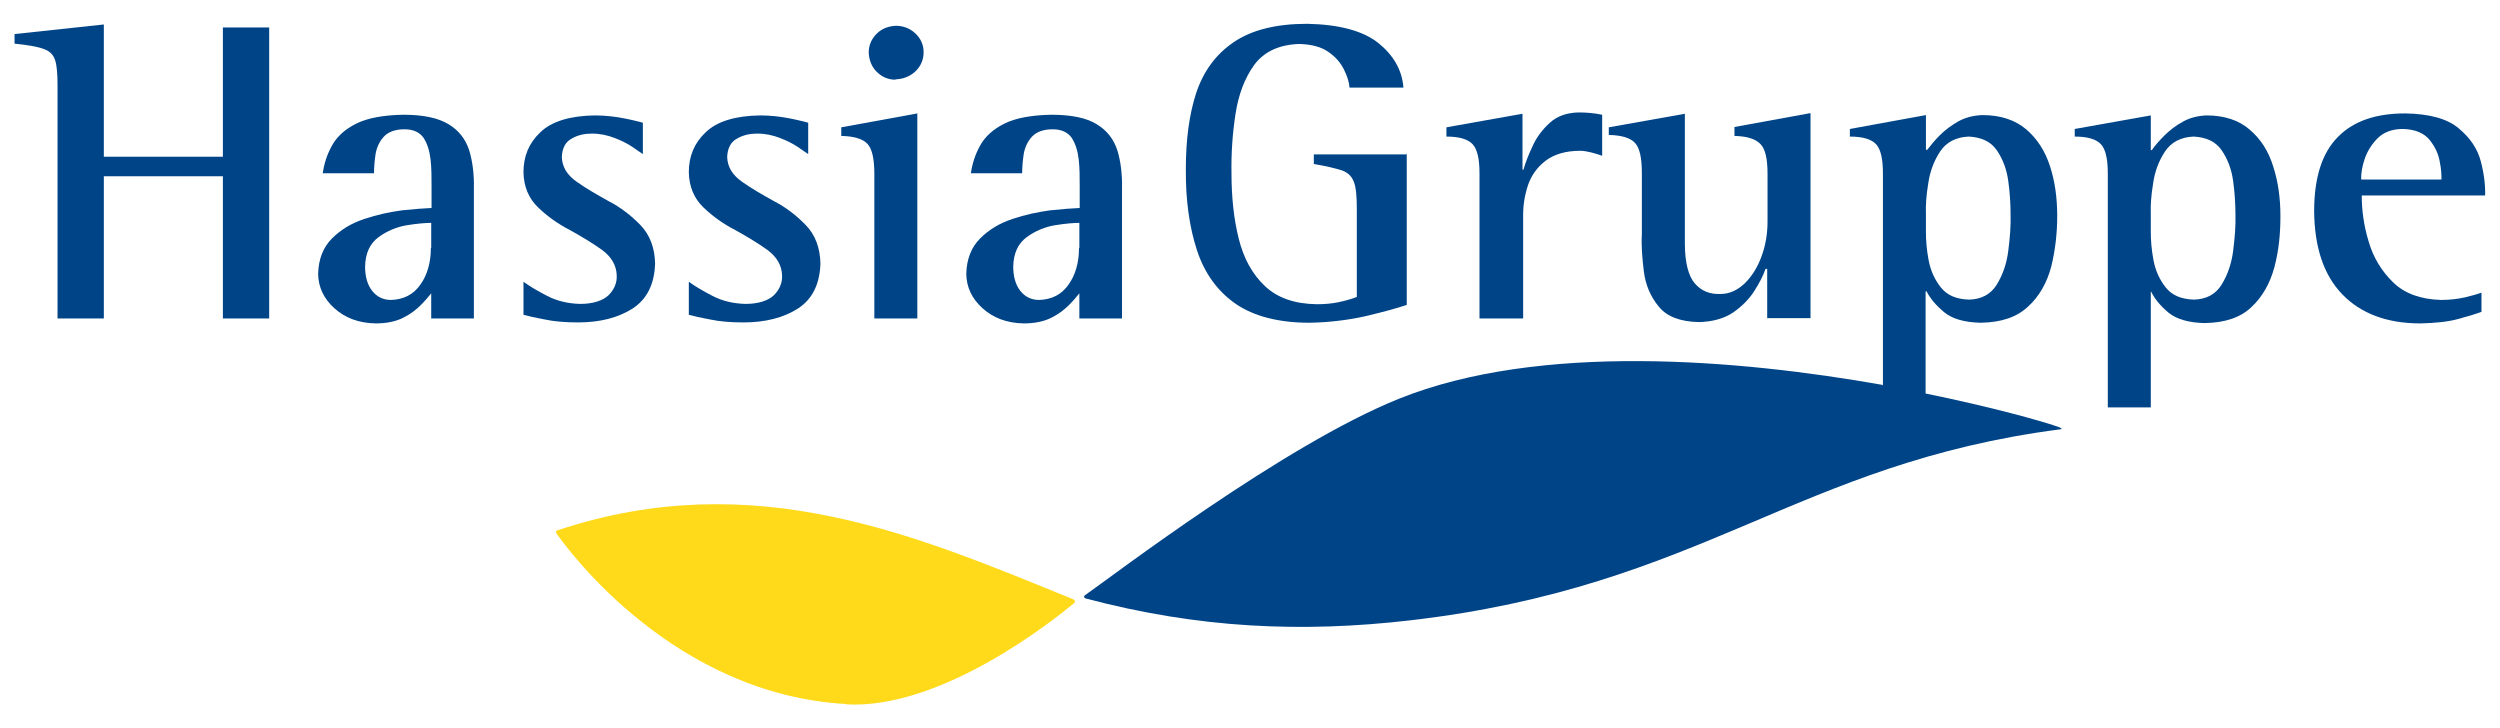
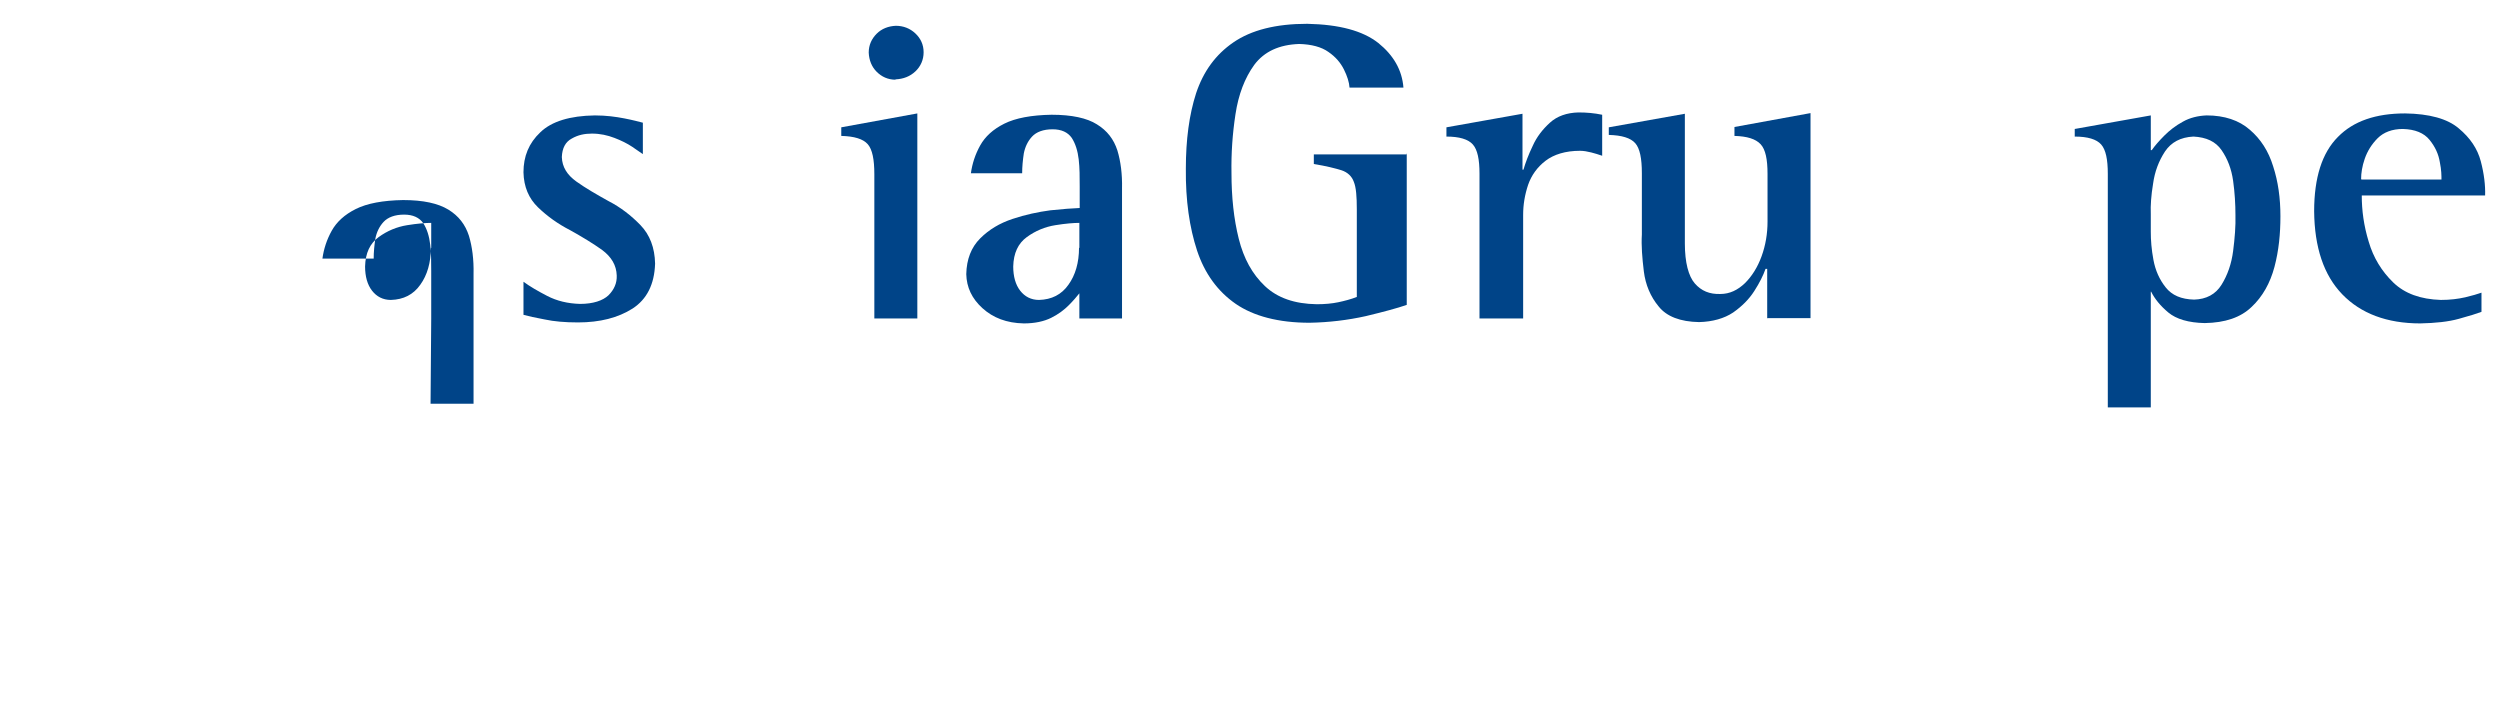
<svg xmlns="http://www.w3.org/2000/svg" id="Ebene_1" version="1.1" viewBox="0 0 756 220">
  <defs>
    <style>
      .st0 {
        fill: #048;
      }

      .st0, .st1 {
        fill-rule: evenodd;
      }

      .st1 {
        fill: #ffda1a;
      }
    </style>
  </defs>
  <g id="Hassia_Logo">
-     <path class="st0" d="M17.4,96.3V25.8c0-3.3-.2-5.9-.7-7.5-.5-1.7-1.7-2.9-3.5-3.5-1.9-.7-4.8-1.2-8.8-1.6v-2.9l27-2.9v40h36V8.3h14v88h-14v-43H31.4v43h-14" />
-     <path class="st0" d="M130.4,75v-7.6c-1.7,0-4.2.2-7.3.7-3.1.5-6,1.7-8.6,3.6-2.6,1.9-4,4.8-4.1,8.9,0,3,.7,5.5,2.1,7.3,1.4,1.8,3.3,2.8,5.7,2.8,3.8-.1,6.8-1.6,8.9-4.6,2.1-2.9,3.2-6.7,3.2-11.2h0ZM130.4,96.3v-7.6c-.8,1-1.8,2.2-3.2,3.6-1.4,1.4-3.1,2.7-5.3,3.8-2.2,1.1-5,1.7-8.3,1.7-5.2-.1-9.3-1.7-12.5-4.6-3.2-2.9-4.8-6.3-4.9-10.3.1-4.5,1.5-8.1,4.2-10.8,2.7-2.7,5.9-4.6,9.8-5.9,3.9-1.3,7.7-2.1,11.4-2.6,3.7-.4,6.7-.6,8.9-.7v-6.6c0-2.8,0-5.5-.3-8.1-.3-2.6-1-4.8-2.1-6.5-1.2-1.7-3.1-2.6-5.8-2.6-2.8,0-4.9.8-6.2,2.2-1.3,1.4-2.1,3.1-2.5,5.1-.3,2-.5,4-.5,6h-15.5c.4-2.9,1.3-5.7,2.8-8.4,1.5-2.7,3.9-4.9,7.3-6.6,3.4-1.7,8.2-2.6,14.3-2.7,6.1,0,10.6,1,13.7,2.9,3.1,1.9,5.1,4.5,6.2,7.9,1,3.3,1.5,7.2,1.4,11.5v39.3h-13Z" />
+     <path class="st0" d="M130.4,75v-7.6c-1.7,0-4.2.2-7.3.7-3.1.5-6,1.7-8.6,3.6-2.6,1.9-4,4.8-4.1,8.9,0,3,.7,5.5,2.1,7.3,1.4,1.8,3.3,2.8,5.7,2.8,3.8-.1,6.8-1.6,8.9-4.6,2.1-2.9,3.2-6.7,3.2-11.2h0ZM130.4,96.3v-7.6v-6.6c0-2.8,0-5.5-.3-8.1-.3-2.6-1-4.8-2.1-6.5-1.2-1.7-3.1-2.6-5.8-2.6-2.8,0-4.9.8-6.2,2.2-1.3,1.4-2.1,3.1-2.5,5.1-.3,2-.5,4-.5,6h-15.5c.4-2.9,1.3-5.7,2.8-8.4,1.5-2.7,3.9-4.9,7.3-6.6,3.4-1.7,8.2-2.6,14.3-2.7,6.1,0,10.6,1,13.7,2.9,3.1,1.9,5.1,4.5,6.2,7.9,1,3.3,1.5,7.2,1.4,11.5v39.3h-13Z" />
    <path class="st0" d="M194.4,37.3v9.3c-.7-.5-1.8-1.2-3.2-2.2-1.5-1-3.3-1.9-5.4-2.7-2.1-.8-4.3-1.3-6.8-1.3-2.2,0-4.2.4-6.1,1.5-1.9,1-2.9,2.9-3,5.6.1,3,1.6,5.4,4.4,7.4,2.8,2,6.1,3.9,9.7,5.9,3.7,1.9,6.9,4.4,9.7,7.3,2.8,2.9,4.3,6.8,4.4,11.6-.2,6.3-2.5,10.8-6.8,13.6-4.4,2.8-9.9,4.2-16.5,4.2-4,0-7.3-.3-10.1-.9-2.8-.5-4.9-1-6.4-1.4v-10c1.9,1.4,4.3,2.8,7.2,4.3,2.9,1.5,6.2,2.3,9.9,2.4,4,0,6.9-1,8.6-2.6,1.7-1.7,2.6-3.7,2.5-6-.1-3.1-1.6-5.6-4.4-7.7-2.8-2-6.1-4-9.7-6-3.7-1.9-6.9-4.2-9.7-6.9-2.8-2.7-4.3-6.2-4.4-10.6,0-4.8,1.6-8.8,5.1-12.1,3.4-3.3,9-5,16.5-5.1,3.4,0,6.3.4,8.9.9,2.6.5,4.4,1,5.6,1.3" />
-     <path class="st0" d="M244.4,37.3v9.3c-.7-.5-1.8-1.2-3.2-2.2-1.5-1-3.3-1.9-5.4-2.7-2.1-.8-4.3-1.3-6.8-1.3-2.2,0-4.2.4-6.1,1.5-1.9,1-2.9,2.9-3,5.6.1,3,1.6,5.4,4.4,7.4,2.8,2,6.1,3.9,9.7,5.9,3.7,1.9,6.9,4.4,9.7,7.3,2.8,2.9,4.3,6.8,4.4,11.6-.2,6.3-2.5,10.8-6.8,13.6-4.4,2.8-9.9,4.2-16.5,4.2-4,0-7.3-.3-10.1-.9-2.8-.5-4.9-1-6.4-1.4v-10c1.9,1.4,4.3,2.8,7.2,4.3,2.9,1.5,6.2,2.3,9.9,2.4,4,0,6.9-1,8.6-2.6,1.7-1.7,2.6-3.7,2.5-6-.1-3.1-1.6-5.6-4.4-7.7-2.8-2-6.1-4-9.7-6-3.7-1.9-6.9-4.2-9.7-6.9-2.8-2.7-4.3-6.2-4.4-10.6,0-4.8,1.6-8.8,5.1-12.1,3.4-3.3,9-5,16.5-5.1,3.4,0,6.3.4,8.9.9,2.6.5,4.4,1,5.6,1.3" />
    <path class="st0" d="M270.8,24.1c-2.3,0-4.2-.9-5.7-2.4-1.5-1.5-2.3-3.5-2.4-5.8,0-2.3.9-4.2,2.4-5.7,1.5-1.5,3.5-2.3,5.8-2.4,2.3,0,4.3.8,5.9,2.3,1.6,1.5,2.5,3.4,2.5,5.7,0,2.3-.9,4.3-2.5,5.8-1.6,1.5-3.6,2.3-6,2.4h0ZM264.4,96.3v-43.6c0-4.5-.6-7.5-2-9.1-1.4-1.6-4.1-2.4-8-2.5v-2.6l23-4.2v62h-13Z" />
    <path class="st0" d="M326.4,75v-7.6c-1.7,0-4.2.2-7.3.7-3.1.5-6,1.7-8.6,3.6-2.6,1.9-4,4.8-4.1,8.9,0,3,.7,5.5,2.1,7.3,1.4,1.8,3.3,2.8,5.7,2.8,3.8-.1,6.8-1.6,8.9-4.6,2.1-2.9,3.2-6.7,3.2-11.2h0ZM326.4,96.3v-7.6c-.8,1-1.8,2.2-3.2,3.6-1.4,1.4-3.1,2.7-5.3,3.8-2.2,1.1-5,1.7-8.3,1.7-5.2-.1-9.3-1.7-12.5-4.6-3.2-2.9-4.8-6.3-4.9-10.3.1-4.5,1.5-8.1,4.2-10.8,2.7-2.7,5.9-4.6,9.8-5.9,3.9-1.3,7.7-2.1,11.4-2.6,3.7-.4,6.7-.6,8.9-.7v-6.6c0-2.8,0-5.5-.3-8.1-.3-2.6-1-4.8-2.1-6.5-1.2-1.7-3.1-2.6-5.8-2.6-2.8,0-4.9.8-6.2,2.2-1.3,1.4-2.1,3.1-2.5,5.1-.3,2-.5,4-.5,6h-15.5c.4-2.9,1.3-5.7,2.8-8.4,1.5-2.7,3.9-4.9,7.3-6.6,3.4-1.7,8.2-2.6,14.3-2.7,6.1,0,10.7,1,13.7,2.9,3.1,1.9,5.1,4.5,6.2,7.9,1,3.3,1.5,7.2,1.4,11.5v39.3h-13Z" />
    <path class="st0" d="M425.4,46.3v45.9c-2.9,1-7,2.1-12.4,3.4-5.4,1.2-11.1,1.9-17,2-9.4,0-16.9-2-22.3-5.7-5.5-3.8-9.4-9.2-11.7-16.1-2.3-7-3.5-15.2-3.4-24.8,0-8.7,1-16.3,3.1-22.8,2.2-6.6,5.9-11.7,11.3-15.4,5.4-3.7,12.8-5.6,22.3-5.6,9.7.2,16.8,2.1,21.5,5.8,4.6,3.7,7.2,8.2,7.6,13.5h-16.3c-.1-1.6-.7-3.5-1.7-5.5-1-2-2.5-3.8-4.7-5.3-2.1-1.5-5.1-2.3-8.8-2.4-6.1.2-10.6,2.3-13.6,6.3-2.9,4-4.8,9-5.7,15-.9,5.9-1.3,11.8-1.2,17.7,0,7.3.7,13.9,2.2,19.9,1.5,6,4.1,10.7,7.9,14.3,3.8,3.6,9,5.4,15.7,5.5,2.4,0,4.6-.2,6.5-.6,1.9-.4,3.8-.9,5.6-1.6v-26.5c0-3.8-.2-6.6-.9-8.3-.6-1.7-1.9-2.9-3.7-3.5-1.9-.6-4.7-1.3-8.4-1.9v-2.9h28" />
    <path class="st0" d="M447.4,96.3v-43.8c0-4.3-.6-7.2-2-8.8-1.4-1.6-4.1-2.4-8-2.4v-2.8l23-4.1v16.9h.3c.6-2.1,1.5-4.5,2.8-7.2,1.2-2.7,3-5,5.2-7,2.2-2,5.1-3,8.6-3.1,2.5,0,4.8.2,7.2.7v12.4c-1.1-.4-2.2-.7-3.3-1-1.2-.3-2.3-.5-3.4-.5-4.4,0-7.9,1.1-10.4,3-2.5,1.9-4.3,4.4-5.3,7.3-1,3-1.5,6-1.5,9.1v31.3h-13" />
    <path class="st0" d="M534.4,96.3v-15h-.5c-.7,2-1.8,4.2-3.4,6.7-1.6,2.5-3.7,4.6-6.4,6.5-2.7,1.8-6.2,2.8-10.3,2.9-5.7-.1-9.8-1.7-12.2-4.7-2.5-3-4-6.6-4.5-10.6-.5-4.1-.8-7.8-.6-11.2v-18.5c0-4.5-.6-7.5-2-9.1-1.4-1.6-4.1-2.4-8-2.5v-2.3l23-4.1v39.2c0,5.8,1.1,9.9,3,12.1,2,2.3,4.5,3.3,7.7,3.2,2.9,0,5.3-1.2,7.5-3.3,2.1-2.1,3.8-4.8,5-8.1,1.2-3.3,1.8-6.8,1.8-10.5v-14.4c0-4.4-.6-7.4-2.1-9-1.5-1.6-4.1-2.4-7.9-2.5v-2.7l23-4.2v62h-13" />
    <path class="st0" d="M637.4,123.3V52.6c0-4.4-.6-7.3-2-8.9-1.4-1.6-4.1-2.4-8-2.4v-2.3l23-4.1v10.5h.3c.9-1.3,2.2-2.8,3.8-4.4,1.6-1.6,3.4-3,5.6-4.2,2.1-1.2,4.6-1.8,7.2-1.9,5.4,0,9.8,1.5,13,4.3,3.3,2.8,5.7,6.5,7.1,11.1,1.5,4.6,2.2,9.6,2.2,15.1,0,5.3-.5,10.4-1.8,15.3-1.3,4.9-3.6,9-6.9,12.1-3.3,3.2-8,4.8-14.2,4.9-4.9-.1-8.6-1.2-11-3.2-2.4-2-4.1-4.1-5.2-6.3h-.1v35h-13ZM650.4,64.8v5.3c0,2.5.2,5.3.8,8.5.6,3.2,1.8,5.9,3.7,8.3,1.9,2.4,4.7,3.6,8.6,3.7,3.7-.1,6.5-1.6,8.3-4.5,1.8-2.9,3-6.3,3.5-10.2.5-3.9.8-7.6.7-10.9,0-3.2-.2-6.7-.7-10.3-.5-3.6-1.7-6.7-3.5-9.3-1.8-2.6-4.6-3.9-8.5-4.1-3.9.2-6.7,1.7-8.6,4.5-1.9,2.9-3.1,6.1-3.6,9.7-.6,3.6-.8,6.7-.7,9.1h0Z" />
    <path class="st0" d="M714.1,54.3h24.2c0-1.1,0-2.9-.5-5.3-.4-2.4-1.4-4.6-3.1-6.7-1.7-2.1-4.4-3.2-8.1-3.3-3.2,0-5.8,1-7.6,2.8-1.8,1.8-3.1,3.9-3.9,6.2s-1.1,4.4-1.1,6.1h0ZM750.4,88.6v5.7c-1.3.5-3.5,1.2-6.8,2.1-3.2.9-7.1,1.3-11.7,1.4-10.1,0-18-3-23.6-8.8-5.6-5.8-8.4-14.2-8.5-25.1,0-10.2,2.4-17.7,7.2-22.5,4.7-4.8,11.5-7.1,20.3-7.1,7.3.1,12.8,1.6,16.2,4.5,3.5,2.9,5.7,6.2,6.7,10,1,3.8,1.4,7.3,1.3,10.3h-37.3c0,4.5.6,9.1,2.1,14,1.4,4.8,3.9,8.9,7.4,12.3,3.5,3.4,8.3,5.1,14.4,5.3,2.8,0,5.2-.3,7.4-.8,2.1-.5,3.8-1,4.9-1.4h0Z" />
-     <path class="st1" d="M255.9,212.9c-51.9-2.9-83.8-46.1-87.7-51.7-.2-.4,0-.8.3-.8,59.9-20,109.4,1.9,156,20.8.4.2.9.7.3,1.2-5.8,4.8-39.9,32.2-68.9,30.6" />
-     <path class="st0" d="M569.4,116.7V52.6c0-4.4-.6-7.3-2-8.9-1.4-1.6-4.1-2.4-8-2.4v-2.3l23-4.2v10.5h.4c1-1.3,2.2-2.8,3.8-4.4,1.6-1.6,3.5-3,5.6-4.2,2.2-1.2,4.6-1.8,7.3-1.9,5.5,0,9.9,1.5,13.2,4.3,3.3,2.8,5.7,6.5,7.2,11.1,1.5,4.6,2.2,9.6,2.2,15.1,0,5.3-.6,10.4-1.8,15.3-1.3,4.9-3.6,9-7,12.1-3.4,3.2-8.1,4.8-14.3,4.9-5-.1-8.7-1.2-11.1-3.2-2.4-2-4.2-4.1-5.3-6.3h-.3v30.9c20.1,4.1,34.9,8.3,39.6,9.9,1.2.4,1.9.8,1.3.9-80.3,10.4-108,47.5-196.8,57.8-32.9,3.8-64,2.4-98-6.6-.4-.1-.9-.5-.3-1,8.3-5.8,60.1-45.4,94.9-59.4,42.5-17.1,102.9-11.9,146.3-4.2h0ZM582.4,64.8v5.3c0,2.5.2,5.3.8,8.5.6,3.2,1.8,5.9,3.7,8.3,1.9,2.4,4.7,3.6,8.6,3.7,3.7-.1,6.5-1.6,8.3-4.5,1.8-2.9,3-6.3,3.5-10.2.5-3.9.8-7.6.7-10.9,0-3.2-.2-6.7-.7-10.3-.5-3.6-1.7-6.7-3.5-9.3-1.8-2.6-4.6-3.9-8.5-4.1-3.9.2-6.7,1.7-8.6,4.5-1.9,2.9-3.1,6.1-3.6,9.7-.6,3.6-.8,6.7-.7,9.1h0Z" />
  </g>
</svg>